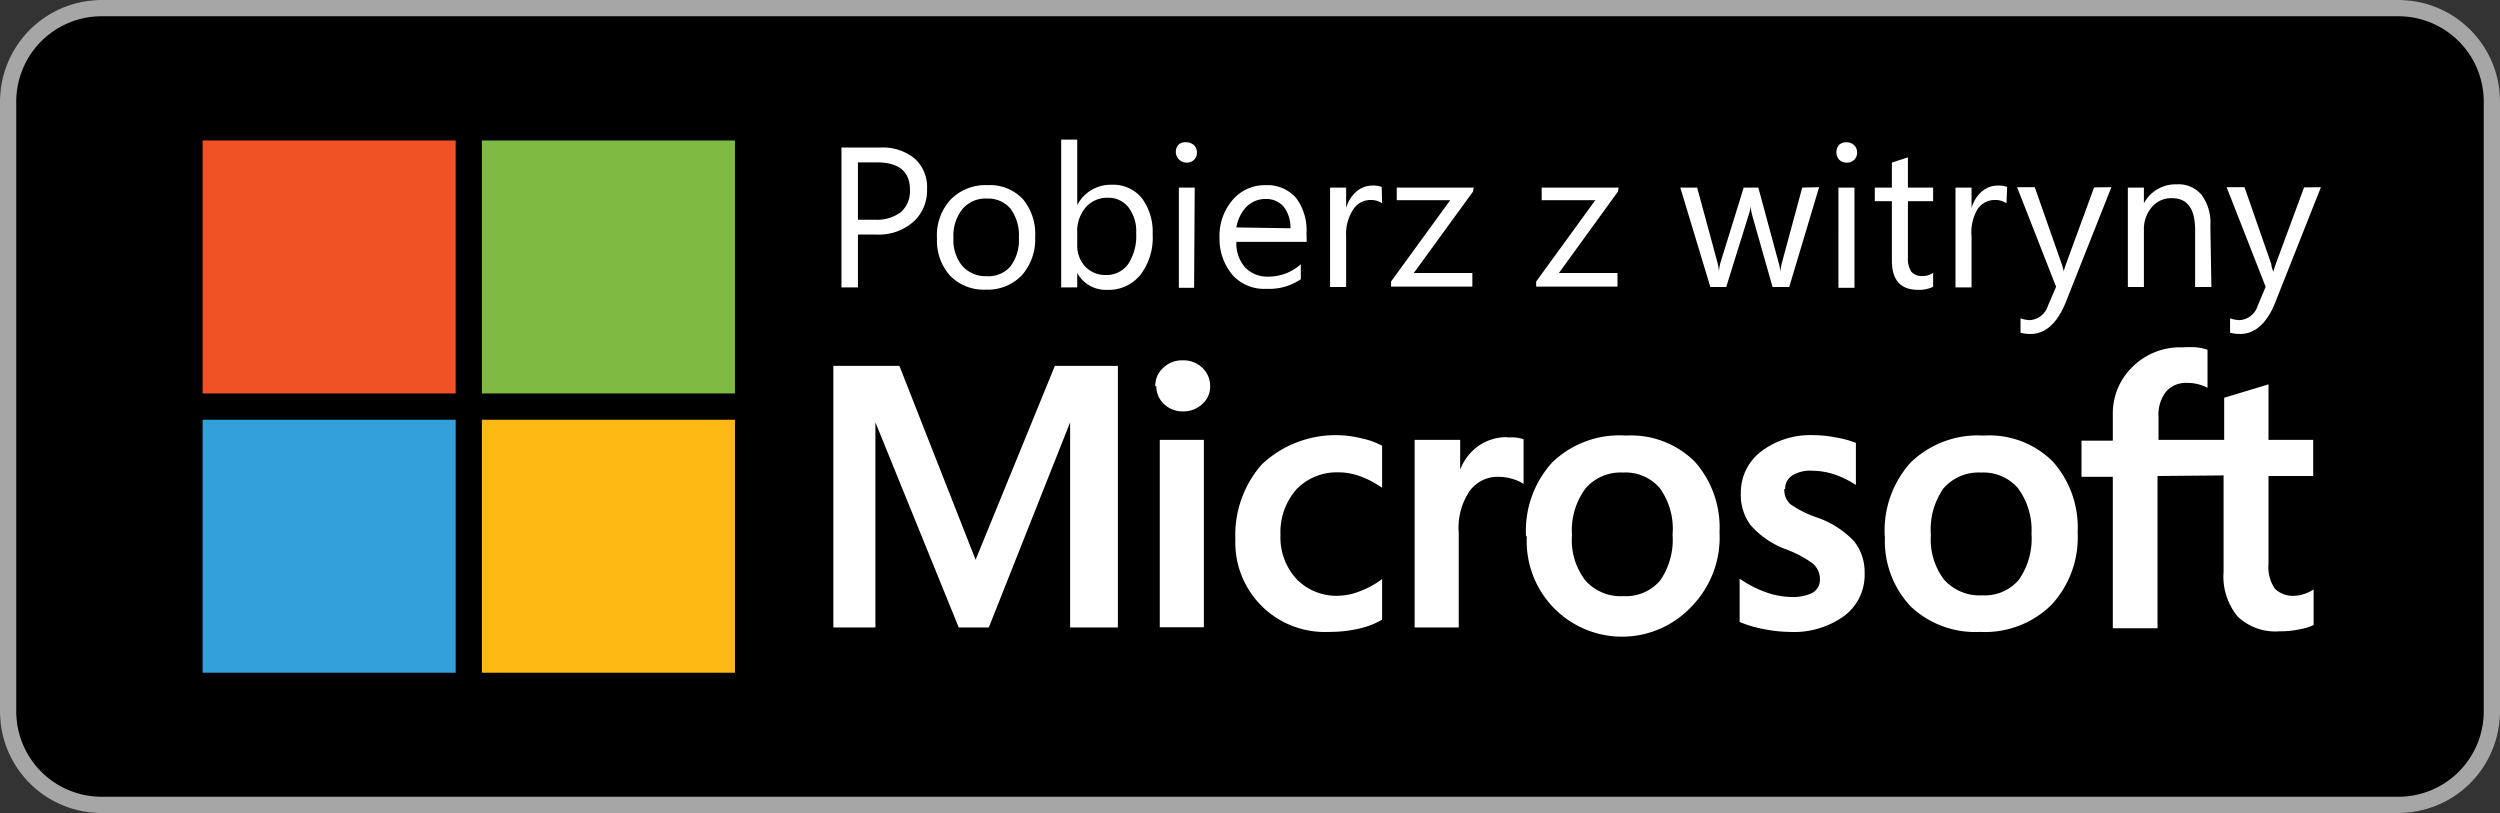
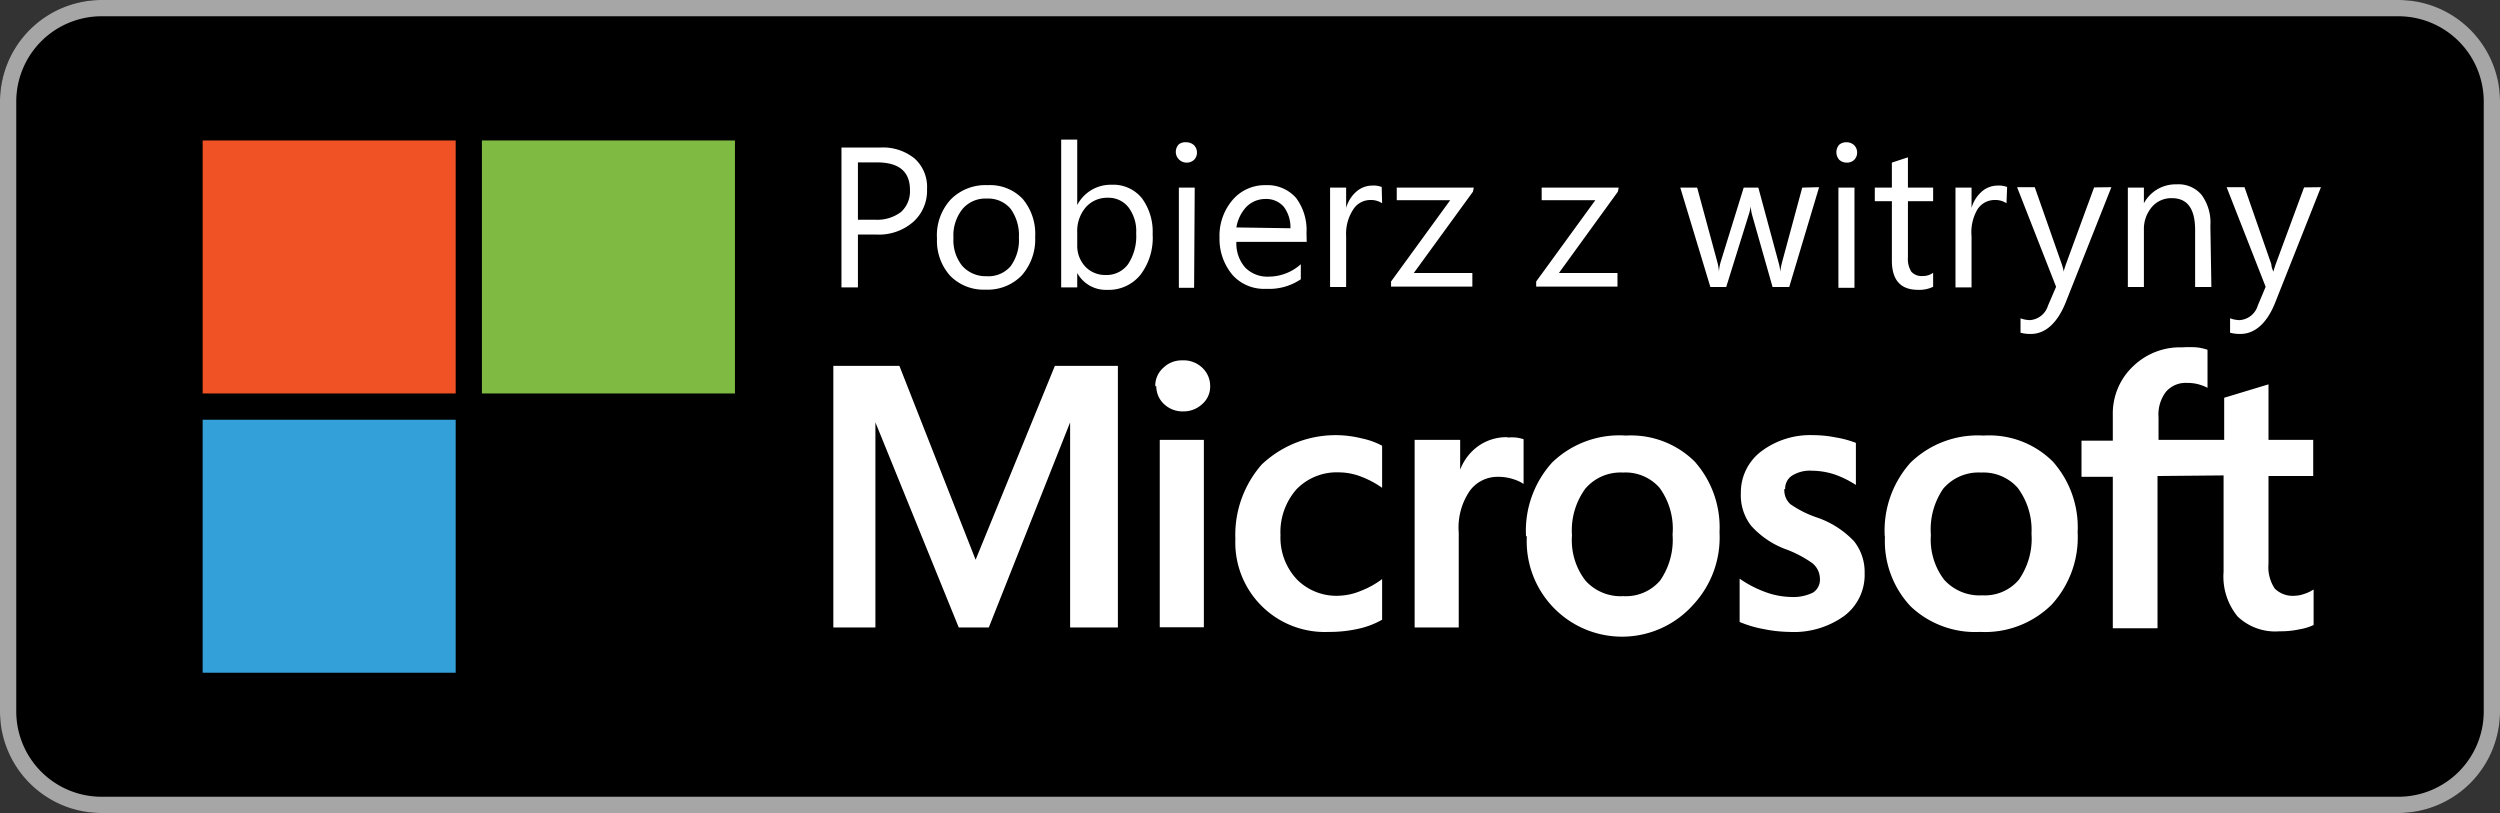
<svg xmlns="http://www.w3.org/2000/svg" viewBox="0 0 123 40">
  <rect x="0" y="0" width="123" height="40" fill="#333333" stroke="none" />
  <defs>
    <style>.cls-2{fill:#fff}</style>
  </defs>
  <g id="Layer_2" data-name="Layer 2">
    <g id="Layer_1-2" data-name="Layer 1">
      <rect width="123" height="40" rx="5" ry="5" />
      <path fill="#a7a6a6" d="M118 .8a4.2 4.2 0 0 1 4.2 4.2v30a4.2 4.2 0 0 1-4.2 4.2H5A4.2 4.2 0 0 1 .8 35V5A4.2 4.2 0 0 1 5 .8h113m0-.8H5a5 5 0 0 0-5 5v30a5 5 0 0 0 5 5h113a5 5 0 0 0 5-5V5a5 5 0 0 0-5-5z" />
      <path d="M42.21 11.54v2.6h-.81V7.26h1.89A2.47 2.47 0 0 1 45 7.8a1.88 1.88 0 0 1 .61 1.51 2.06 2.06 0 0 1-.67 1.6 2.57 2.57 0 0 1-1.82.63zm0-3.55v2.82h.84a1.94 1.94 0 0 0 1.28-.38 1.37 1.37 0 0 0 .44-1.08c0-.91-.54-1.36-1.62-1.36zm6.28 6.26a2.3 2.3 0 0 1-1.74-.68 2.57 2.57 0 0 1-.65-1.83 2.6 2.6 0 0 1 .68-1.93 2.4 2.4 0 0 1 1.82-.7 2.21 2.21 0 0 1 1.72.68 2.67 2.67 0 0 1 .61 1.87 2.67 2.67 0 0 1-.66 1.89 2.33 2.33 0 0 1-1.78.7zm.06-4.48a1.47 1.47 0 0 0-1.2.52 2.08 2.08 0 0 0-.44 1.42 2 2 0 0 0 .44 1.38 1.55 1.55 0 0 0 1.2.5 1.43 1.43 0 0 0 1.17-.49 2.17 2.17 0 0 0 .41-1.41 2.22 2.22 0 0 0-.41-1.42 1.44 1.44 0 0 0-1.17-.5zM53 13.43v.71h-.79V6.87H53v3.22a1.85 1.85 0 0 1 1.69-1 1.81 1.81 0 0 1 1.49.66 2.77 2.77 0 0 1 .53 1.77 3 3 0 0 1-.6 2 2 2 0 0 1-1.64.74 1.6 1.6 0 0 1-1.47-.83zm0-2v.68a1.49 1.49 0 0 0 .39 1 1.34 1.34 0 0 0 1 .42A1.31 1.31 0 0 0 55.5 13a2.5 2.5 0 0 0 .4-1.52 1.94 1.94 0 0 0-.38-1.28 1.24 1.24 0 0 0-1-.47 1.4 1.4 0 0 0-1.11.48 1.8 1.8 0 0 0-.41 1.24zM58.37 8a.52.52 0 0 1-.37-.16.53.53 0 0 1 0-.74.52.52 0 0 1 .37-.1.55.55 0 0 1 .37.14.5.5 0 0 1 .15.37.49.49 0 0 1-.15.36.51.51 0 0 1-.37.13zm.38 6.16H58V9.23h.78zm5.54-2.26h-3.46a1.79 1.79 0 0 0 .44 1.27 1.53 1.53 0 0 0 1.16.44A2.37 2.37 0 0 0 64 13v.74a2.79 2.79 0 0 1-1.71.47 2.08 2.08 0 0 1-1.64-.67A2.75 2.75 0 0 1 60 11.7a2.71 2.71 0 0 1 .65-1.87 2.08 2.08 0 0 1 1.61-.72 1.88 1.88 0 0 1 1.5.62 2.64 2.64 0 0 1 .52 1.74zm-.8-.67a1.68 1.68 0 0 0-.33-1.06 1.14 1.14 0 0 0-.9-.38 1.31 1.31 0 0 0-.95.4 1.94 1.94 0 0 0-.48 1zM68 10a1 1 0 0 0-.59-.16 1 1 0 0 0-.84.48 2.17 2.17 0 0 0-.34 1.29v2.51h-.79V9.23h.79v1a1.67 1.67 0 0 1 .51-.81 1.2 1.2 0 0 1 .78-.29 1.11 1.11 0 0 1 .46.07zm4.47-.57l-2.91 4h2.88v.67h-4v-.25l2.91-4h-2.63v-.62h3.79zm7.13 0l-2.9 4h2.88v.67h-4v-.25l2.91-4h-2.64v-.62h3.79zm9.9-.22l-1.47 4.91h-.82l-1-3.52a2.6 2.6 0 0 1-.08-.45 2 2 0 0 1-.1.44l-1.1 3.53h-.78l-1.48-4.89h.83l1 3.69a2.13 2.13 0 0 1 .07.44 2.67 2.67 0 0 1 .08-.45l1.14-3.68h.72l1 3.7a2.18 2.18 0 0 1 .08.44 3.22 3.22 0 0 1 .08-.44l1-3.7zM90.85 8a.52.52 0 0 1-.36-.14.56.56 0 0 1 0-.74.52.52 0 0 1 .36-.12.53.53 0 0 1 .37.14.5.5 0 0 1 .15.37.49.49 0 0 1-.15.36.5.5 0 0 1-.37.13zm.39 6.16h-.79V9.23h.79zm3.87-.05a1.57 1.57 0 0 1-.74.15q-1.29 0-1.29-1.44V9.9h-.84v-.67h.84V8l.79-.26v1.49h1.24v.67h-1.24v2.77a1.16 1.16 0 0 0 .17.7.68.68 0 0 0 .56.21.84.84 0 0 0 .51-.16zM98.72 10a1 1 0 0 0-.59-.16 1 1 0 0 0-.85.48 2.24 2.24 0 0 0-.28 1.31v2.51h-.79V9.23H97v1a1.67 1.67 0 0 1 .51-.81 1.19 1.19 0 0 1 .77-.29 1.16 1.16 0 0 1 .47.07zm5.16-.79l-2.26 5.7c-.41 1-1 1.52-1.7 1.52a1.83 1.83 0 0 1-.51-.06v-.71a1.38 1.38 0 0 0 .46.09 1 1 0 0 0 .89-.71l.4-.93-1.92-4.9h.87l1.33 3.79a3.45 3.45 0 0 1 .1.37c0-.08.05-.2.1-.36l1.39-3.79zm4.92 4.91h-.8v-2.8c0-1.05-.38-1.57-1.14-1.57a1.25 1.25 0 0 0-1 .45 1.67 1.67 0 0 0-.38 1.12v2.8h-.79V9.23h.79V10a1.77 1.77 0 0 1 1.61-.93 1.48 1.48 0 0 1 1.23.52 2.3 2.3 0 0 1 .43 1.51zm5.39-4.91l-2.26 5.7c-.4 1-1 1.52-1.7 1.52a1.88 1.88 0 0 1-.51-.06v-.71a1.39 1.39 0 0 0 .47.09 1 1 0 0 0 .89-.71l.39-.93-1.92-4.9h.88l1.32 3.79s0 .17.11.37c0-.08.05-.2.1-.36l1.4-3.79zM59.23 30.86h-2.17v-9.22h2.17zM56.84 19a1.17 1.17 0 0 1 .39-.9 1.29 1.29 0 0 1 .93-.37 1.33 1.33 0 0 1 1 .37 1.23 1.23 0 0 1 .38.9 1.13 1.13 0 0 1-.39.88 1.33 1.33 0 0 1-.94.36 1.31 1.31 0 0 1-.94-.36 1.19 1.19 0 0 1-.38-.88m9 10.31a2.74 2.74 0 0 1-2.06-.78 3 3 0 0 1-.83-2.2 3.19 3.19 0 0 1 .79-2.26 2.76 2.76 0 0 1 2.08-.83 3.07 3.07 0 0 1 1.07.2A4.71 4.71 0 0 1 68 24v-2.07a3.71 3.71 0 0 0-1-.36 5.29 5.29 0 0 0-4.92 1.28 5.25 5.25 0 0 0-1.3 3.67 4.4 4.4 0 0 0 4.59 4.57 6.43 6.43 0 0 0 1.44-.15 4.14 4.14 0 0 0 1.19-.45v-2a4.29 4.29 0 0 1-1.07.59 3 3 0 0 1-1.07.23m8.33-7.8a2.41 2.41 0 0 0-1.45.43 2.53 2.53 0 0 0-.9 1.17v-1.47H69.6v9.23h2.17v-4.66a3.2 3.2 0 0 1 .55-2.07 1.69 1.69 0 0 1 1.35-.68 2.36 2.36 0 0 1 .8.12 1.88 1.88 0 0 1 .49.23v-2.2a2 2 0 0 0-.35-.08 2.19 2.19 0 0 0-.46 0m3.19 4.83a3.25 3.25 0 0 0 .66 2.2 2.32 2.32 0 0 0 1.87.77 2.21 2.21 0 0 0 1.81-.77 3.52 3.52 0 0 0 .61-2.26 3.41 3.41 0 0 0-.64-2.3 2.22 2.22 0 0 0-1.8-.75 2.27 2.27 0 0 0-1.85.79 3.47 3.47 0 0 0-.66 2.27m-2.26.07a5 5 0 0 1 1.29-3.63A4.76 4.76 0 0 1 80 21.43a4.45 4.45 0 0 1 3.38 1.28 4.87 4.87 0 0 1 1.22 3.48 4.85 4.85 0 0 1-1.3 3.57 4.69 4.69 0 0 1-8.18-3.37m12.71-2.33a.76.76 0 0 1 .34-.66 1.67 1.67 0 0 1 1-.24 3.6 3.6 0 0 1 1.14.2 4.91 4.91 0 0 1 1 .5v-2.07a4.91 4.91 0 0 0-1-.27 5.58 5.58 0 0 0-1.09-.11 4 4 0 0 0-2.57.8 2.53 2.53 0 0 0-1 2.05 2.45 2.45 0 0 0 .5 1.6A4.29 4.29 0 0 0 87.8 27a5.64 5.64 0 0 1 1.37.71 1 1 0 0 1 .37.76.75.75 0 0 1-.35.69 2.21 2.21 0 0 1-1.09.21 3.81 3.81 0 0 1-1.24-.24 5.47 5.47 0 0 1-1.27-.66v2.13a5.56 5.56 0 0 0 1.18.35 6.74 6.74 0 0 0 1.27.14 4.23 4.23 0 0 0 2.7-.79 2.52 2.52 0 0 0 1-2.09 2.44 2.44 0 0 0-.52-1.58 4.51 4.51 0 0 0-1.83-1.17 5.2 5.2 0 0 1-1.31-.66.93.93 0 0 1-.29-.74M95 26.32a3.25 3.25 0 0 0 .65 2.2 2.34 2.34 0 0 0 1.88.77 2.19 2.19 0 0 0 1.8-.77 3.52 3.52 0 0 0 .62-2.26 3.47 3.47 0 0 0-.68-2.26 2.25 2.25 0 0 0-1.8-.75 2.28 2.28 0 0 0-1.86.79 3.53 3.53 0 0 0-.61 2.28m-2.27.07A5 5 0 0 1 94 22.76a4.75 4.75 0 0 1 3.59-1.33 4.43 4.43 0 0 1 3.41 1.28 4.87 4.87 0 0 1 1.22 3.48 4.89 4.89 0 0 1-1.29 3.57 4.67 4.67 0 0 1-3.52 1.33A4.61 4.61 0 0 1 94 29.83a4.69 4.69 0 0 1-1.26-3.44m16.66-3v4.74a3.1 3.1 0 0 0 .69 2.2 2.68 2.68 0 0 0 2.06.73 4.45 4.45 0 0 0 1-.1 2.62 2.62 0 0 0 .68-.21V29a1.79 1.79 0 0 1-.46.22 1.48 1.48 0 0 1-.45.09 1.26 1.26 0 0 1-1-.35 1.89 1.89 0 0 1-.31-1.21v-4.33h2.2v-1.78h-2.2v-2.73l-2.18.66v2.07h-3.23v-1.11a1.84 1.84 0 0 1 .37-1.26 1.28 1.28 0 0 1 1.05-.43 2 2 0 0 1 .62.09 2.24 2.24 0 0 1 .37.15v-1.87a2.41 2.41 0 0 0-.54-.12 4.75 4.75 0 0 0-.69 0 3.32 3.32 0 0 0-2.43.93 3.19 3.19 0 0 0-1 2.38v1.28h-1.54v1.78h1.54v7.45h2.2v-7.49zM51.9 18L48 27.54 44.25 18H41v12.87h2.07V20.78l4.1 10.09h1.48l4-10.09v10.09H55V18z" class="cls-2" />
      <path fill="#f05225" d="M9.97 6.91h12.45v12.45H9.97z" />
      <path fill="#7fbb42" d="M23.71 6.91h12.45v12.45H23.71z" />
      <path fill="#33a0da" d="M9.97 20.65h12.45V33.1H9.97z" />
-       <path fill="#fdb813" d="M23.71 20.65h12.45V33.1H23.71z" />
    </g>
  </g>
</svg>